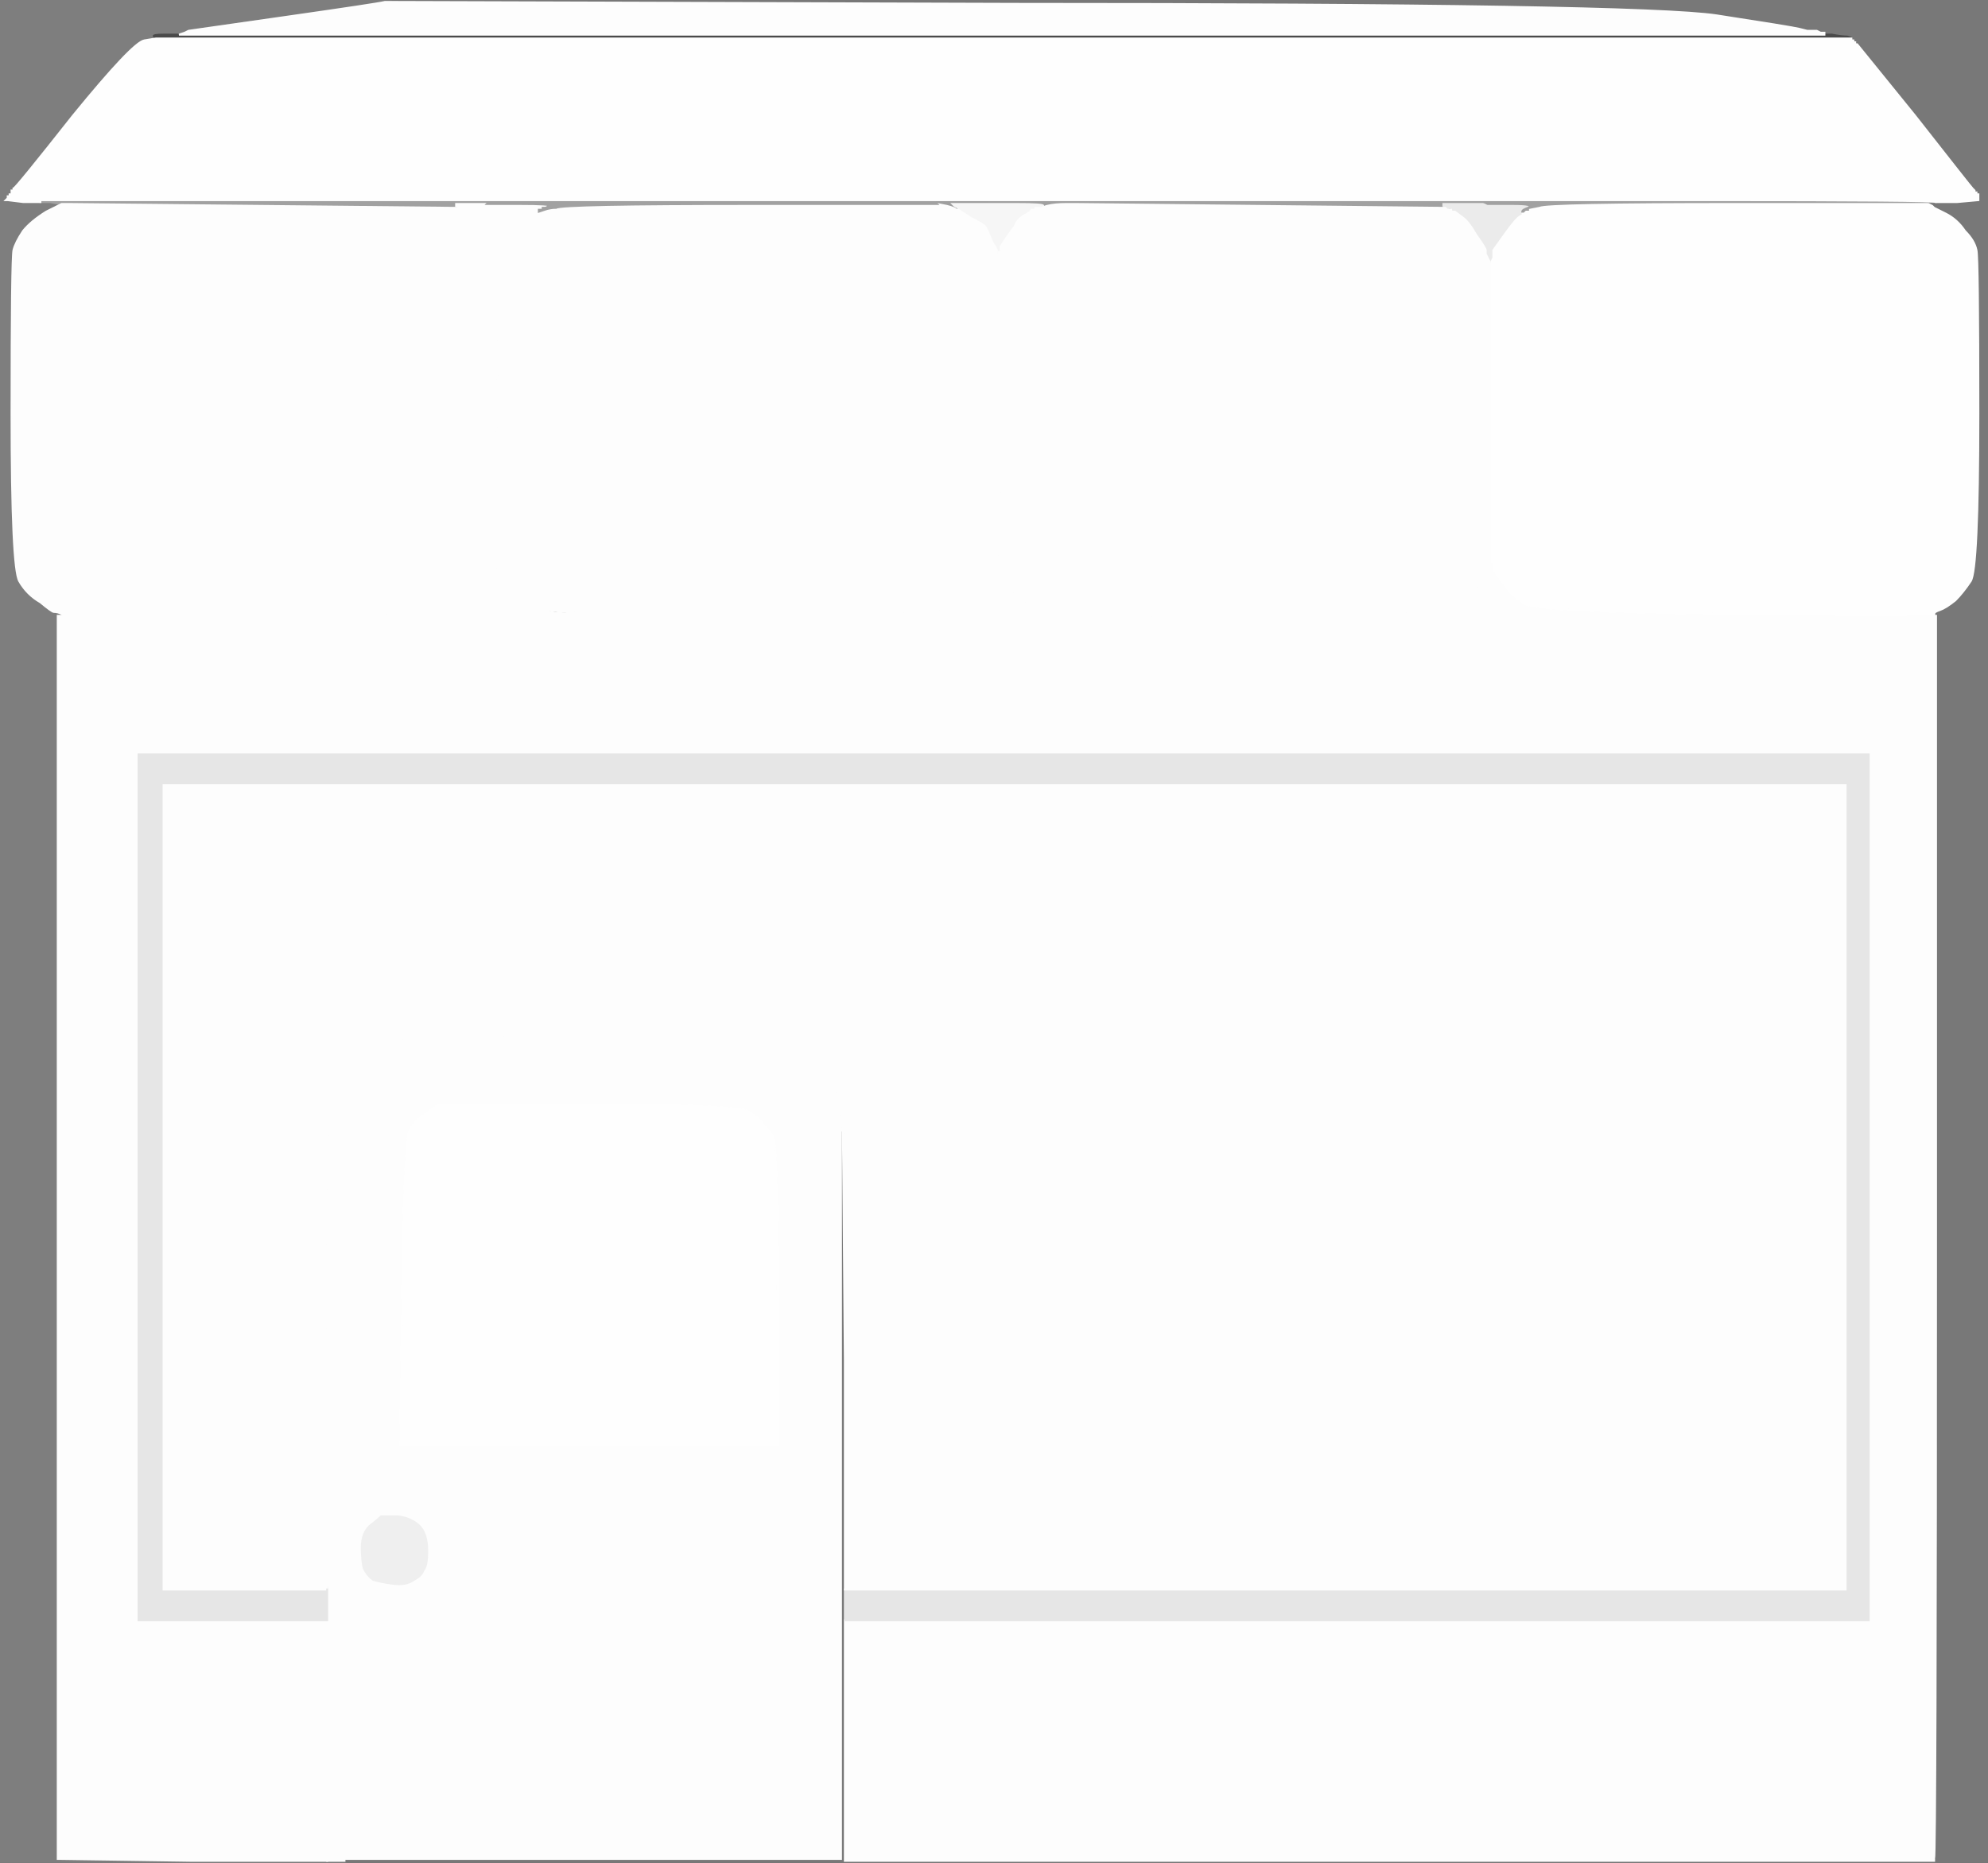
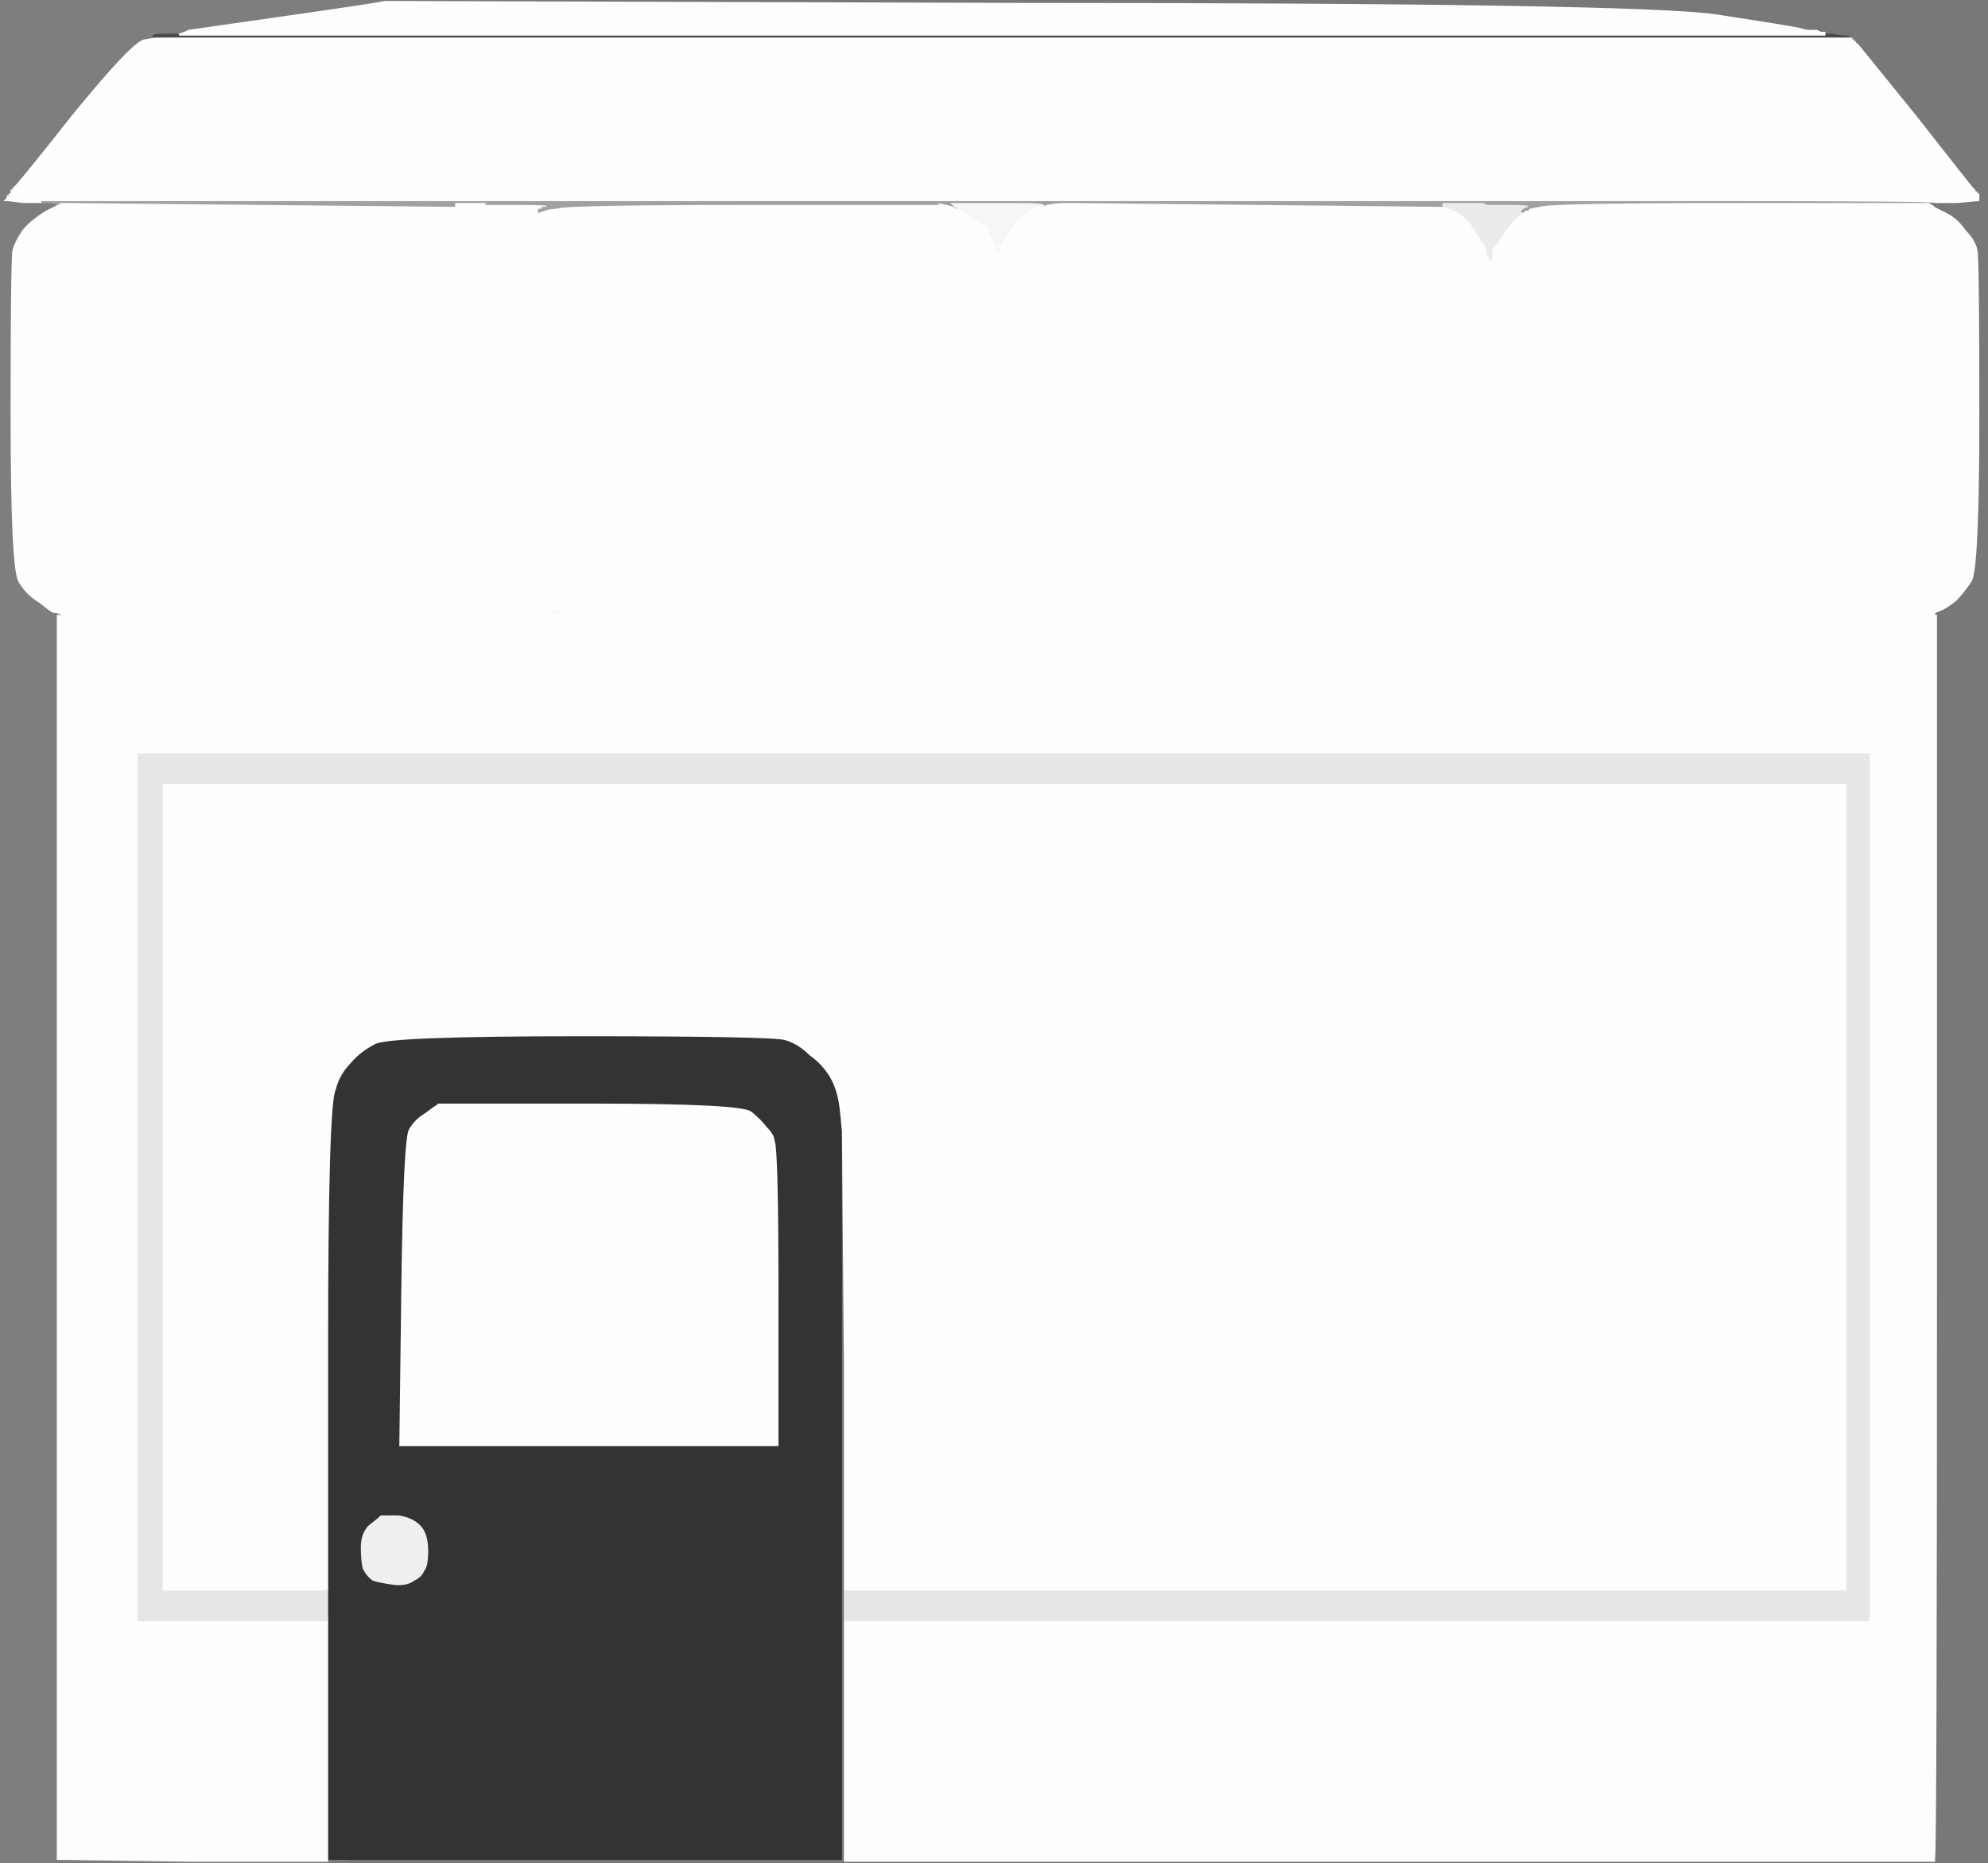
<svg xmlns="http://www.w3.org/2000/svg" width="1033" height="968">
  <rect width="100%" height="100%" fill="#333333" stroke="none" />
  <path style="opacity:1;fill:#7E7E7E;fill-rule:evenodd;stroke:#7E7E7E;stroke-width:1px;stroke-linecap:butt;stroke-linejoin:miter;stroke-opacity:1;" d="M 0 53 L 0 0 L 102 0 L 204 0 L 204 0 L 204 1 L 200 1 Q 196 2 147 9 L 98 16 L 96 17 L 93 18 L 93 18 L 93 18 L 92 18 Q 91 18 85 18 Q 79 18 80 19 L 81 20 L 75 21 Q 69 22 38 60 Q 8 98 7 98 L 7 98 L 7 99 L 6 99 L 6 100 L 6 101 L 5 101 L 5 102 L 5 102 L 4 102 L 4 102 L 4 102 L 4 103 L 4 103 L 3 104 L 3 104 L 3 104 L 2 104 L 2 104 L 2 104 L 2 105 L 2 105 L 3 105 L 3 106 L 2 106 L 0 106 L 0 53 z  " />
  <path style="opacity:1;fill:#4A4A4A;fill-rule:evenodd;stroke:#4A4A4A;stroke-width:1px;stroke-linecap:butt;stroke-linejoin:miter;stroke-opacity:1;" d="M 965 23 L 965 23 L 964 23 Q 964 22 964 22 L 964 22 L 964 22 Q 963 22 963 21 L 963 21 L 962 21 Q 962 20 962 20 L 962 20 L 522 20 L 81 20 L 80 19 Q 79 18 85 18 Q 91 18 92 18 L 93 18 L 520 18 L 948 18 L 948 17 L 948 17 L 947 17 L 947 17 L 956 18 Q 964 18 965 20 Q 966 23 965 23 z  " />
  <path style="opacity:1;fill:#7E7E7E;fill-rule:evenodd;stroke:#7E7E7E;stroke-width:1px;stroke-linecap:butt;stroke-linejoin:miter;stroke-opacity:1;" d="M 2 104 L 2 104 L 3 104 L 3 104 L 3 104 L 4 104 L 4 104 L 4 104 L 12 105 L 21 105 L 28 105 Q 36 106 36 106 L 36 106 L 30 108 Q 23 110 18 115 Q 12 119 9 127 Q 6 135 6 215 Q 6 295 10 302 Q 14 309 21 313 Q 27 318 28 318 Q 30 318 32 319 L 33 320 L 33 320 L 33 320 L 32 320 L 30 320 L 30 643 L 30 966 L 31 966 L 31 966 L 100 967 L 170 967 L 175 967 L 180 967 L 180 968 L 180 968 L 90 968 L 0 968 L 0 537 L 0 106 L 2 106 L 3 106 L 3 105 L 2 105 L 2 105 L 2 104 L 2 104 z  " />
  <path style="opacity:1;fill:#A1A1A1;fill-rule:evenodd;stroke:#A1A1A1;stroke-width:1px;stroke-linecap:butt;stroke-linejoin:miter;stroke-opacity:1;" d="M 21 105 L 21 104 L 138 104 L 254 104 L 254 104 Q 254 105 253 106 L 253 106 L 245 106 L 237 106 L 238 107 Q 239 108 240 108 L 240 108 L 240 108 Q 240 108 241 108 L 241 109 L 242 109 L 242 109 L 242 109 Q 242 109 243 110 L 243 110 L 243 110 Q 243 110 239 109 Q 235 108 136 107 L 36 106 L 36 106 Q 36 106 34 106 L 32 106 L 32 106 Q 31 106 26 105 L 21 105 L 21 105 z  " />
-   <path style="opacity:1;fill:#FDFDFD;fill-rule:evenodd;stroke:#FDFDFD;stroke-width:1px;stroke-linecap:butt;stroke-linejoin:miter;stroke-opacity:1;" d="M 437 578 L 438 588 L 438 778 L 438 967 L 309 967 L 180 967 L 175 967 L 170 967 L 170 904 L 170 842 L 170 834 L 170 825 L 170 699 Q 170 573 174 566 Q 176 558 182 552 Q 187 546 195 542 Q 203 538 302 538 Q 401 538 408 540 Q 415 542 421 548 Q 428 553 432 560 Q 436 567 437 578 z  M 404 674 L 404 751 L 306 751 L 208 751 L 209 672 Q 210 592 213 587 Q 216 582 221 579 Q 225 576 228 574 Q 231 574 308 574 Q 384 574 390 578 Q 395 582 398 586 Q 402 590 402 593 Q 404 596 404 674 z  M 198 788 Q 201 788 207 788 Q 214 789 218 793 Q 222 797 222 806 Q 222 814 220 816 Q 219 819 215 821 Q 211 824 204 823 Q 197 822 194 821 Q 191 819 189 815 Q 188 811 188 804 Q 188 797 192 793 Q 196 790 198 788 z  " />
  <path style="opacity:1;fill:#787878;fill-rule:evenodd;stroke:#787878;stroke-width:1px;stroke-linecap:butt;stroke-linejoin:miter;stroke-opacity:1;" d="M 204 0 L 204 0 L 618 0 L 1033 0 L 1033 484 L 1033 968 L 606 968 L 180 968 L 180 968 L 180 967 L 309 967 L 438 967 L 438 778 L 438 588 L 438 588 Q 438 588 439 707 L 439 826 L 439 834 L 439 842 L 439 904 L 439 967 L 722 967 L 1005 967 L 1005 966 Q 1006 964 1006 642 L 1006 320 L 1005 320 L 1005 320 L 1005 319 L 1005 319 L 1005 319 Q 1005 318 1008 317 Q 1011 316 1016 312 Q 1020 308 1024 302 Q 1028 296 1028 215 Q 1028 134 1027 130 Q 1026 125 1021 120 Q 1017 114 1011 111 L 1005 108 L 1004 107 L 1002 106 L 1000 106 L 999 106 L 999 106 L 999 106 L 1002 105 L 1006 105 L 1017 105 L 1028 104 L 1028 104 L 1028 104 L 1028 103 L 1028 102 L 1028 102 L 1028 102 L 1028 101 L 1028 101 L 1027 101 L 1027 100 L 1027 100 L 1026 100 L 1026 100 L 1026 100 L 1026 99 L 1026 99 L 1025 98 Q 1024 97 993 58 L 962 20 L 962 20 Q 962 20 963 20 Q 964 19 960 18 Q 957 18 952 17 L 947 17 L 946 17 L 944 16 L 942 16 L 939 16 L 935 15 Q 931 14 892 8 Q 852 2 528 2 L 204 1 L 204 0 z  " />
  <path style="opacity:1;fill:#A1A1A1;fill-rule:evenodd;stroke:#A1A1A1;stroke-width:1px;stroke-linecap:butt;stroke-linejoin:miter;stroke-opacity:1;" d="M 565 104 L 565 104 L 667 104 L 769 104 L 771 105 Q 773 106 773 106 L 773 106 L 762 106 L 750 106 L 752 107 Q 754 108 754 108 L 754 109 L 753 109 L 752 109 L 752 109 Q 751 108 751 108 L 751 108 L 750 108 Q 749 108 654 107 L 559 106 L 562 105 Q 565 104 565 104 z  " />
  <path style="opacity:1;fill:#9F9F9F;fill-rule:evenodd;stroke:#9F9F9F;stroke-width:1px;stroke-linecap:butt;stroke-linejoin:miter;stroke-opacity:1;" d="M 486 105 L 484 104 L 499 104 L 514 104 L 514 105 L 514 106 L 504 106 L 495 106 L 496 107 Q 498 108 498 108 L 498 109 L 497 109 Q 496 108 492 107 L 487 106 L 487 106 Q 487 106 486 105 z  " />
  <path style="opacity:1;fill:#FDFDFD;fill-rule:evenodd;stroke:#FDFDFD;stroke-width:1px;stroke-linecap:butt;stroke-linejoin:miter;stroke-opacity:1;" d="M 237 107 L 237 106 L 245 106 L 253 106 L 270 106 Q 287 106 286 107 Q 285 108 285 108 L 285 108 L 284 108 L 283 108 L 282 108 Q 282 108 282 109 L 282 109 L 282 109 L 281 109 L 280 109 Q 280 110 280 110 L 280 110 L 274 116 Q 268 121 266 127 Q 264 133 264 214 Q 266 296 267 300 Q 268 305 274 310 Q 279 316 286 318 Q 293 320 394 320 Q 494 320 501 315 Q 508 311 512 306 Q 516 301 516 300 L 516 299 L 517 298 L 518 296 L 518 294 L 518 293 L 519 294 L 519 294 L 519 294 L 519 294 L 519 295 L 520 295 L 520 296 L 520 298 L 524 304 Q 528 309 532 313 Q 537 316 542 318 Q 548 320 648 320 Q 749 320 755 316 Q 761 314 765 309 Q 770 304 771 301 Q 772 298 773 296 L 774 294 L 774 292 L 774 291 L 775 291 L 775 291 L 775 291 L 775 292 L 775 292 L 776 292 L 776 294 L 776 296 L 781 303 Q 786 310 793 314 Q 800 318 900 319 Q 999 320 1002 319 L 1005 319 L 1005 319 L 1005 320 L 1005 320 L 1006 320 L 1006 642 Q 1006 964 1005 966 L 1005 967 L 722 967 L 439 967 L 439 904 L 439 842 L 705 842 L 971 842 L 971 617 L 971 392 L 522 392 L 72 392 L 72 617 L 72 842 L 121 842 L 170 842 L 170 904 L 170 967 L 100 967 L 31 966 L 31 966 L 30 966 L 30 643 L 30 320 L 32 320 L 33 320 L 33 320 Q 34 320 132 320 Q 230 320 236 318 Q 242 316 248 312 Q 254 307 256 302 Q 258 296 258 224 Q 259 152 260 152 Q 261 152 260 142 Q 260 132 258 127 Q 256 122 249 116 L 243 110 L 243 110 Q 242 109 242 109 L 242 109 L 242 109 L 241 109 L 241 108 Q 240 108 240 108 L 240 108 L 239 108 L 238 108 L 238 108 Q 238 107 237 107 z  " />
  <path style="opacity:1;fill:#A0A0A0;fill-rule:evenodd;stroke:#A0A0A0;stroke-width:1px;stroke-linecap:butt;stroke-linejoin:miter;stroke-opacity:1;" d="M 514 105 L 514 104 L 540 104 L 565 104 L 565 104 Q 565 104 562 105 L 559 106 L 554 106 Q 548 106 545 108 Q 542 108 540 109 L 537 109 L 538 109 L 538 109 L 538 109 Q 538 108 538 108 L 539 108 L 539 108 Q 540 108 541 107 Q 543 106 528 106 L 514 106 L 514 105 z  " />
  <path style="opacity:1;fill:#FEFEFE;fill-rule:evenodd;stroke:#FEFEFE;stroke-width:1px;stroke-linecap:butt;stroke-linejoin:miter;stroke-opacity:1;" d="M 404 674 L 404 751 L 306 751 L 208 751 L 209 672 Q 210 592 213 587 Q 216 582 221 579 Q 225 576 228 574 Q 231 574 308 574 Q 384 574 390 578 Q 395 582 398 586 Q 402 590 402 593 Q 404 596 404 674 z  " />
  <path style="opacity:1;fill:#EBEBEB;fill-rule:evenodd;stroke:#EBEBEB;stroke-width:1px;stroke-linecap:butt;stroke-linejoin:miter;stroke-opacity:1;" d="M 750 107 L 750 106 L 762 106 L 773 106 L 786 106 Q 798 106 796 108 Q 795 108 795 109 L 795 109 L 795 110 Q 794 110 794 110 L 794 110 L 794 110 Q 794 110 793 111 L 792 111 L 792 110 Q 792 110 791 110 L 791 111 L 791 112 Q 790 112 788 114 Q 786 116 781 123 L 776 130 L 776 132 L 776 134 L 775 136 L 775 137 L 774 137 L 774 136 L 774 136 L 774 136 L 773 134 L 772 132 L 772 130 Q 772 129 767 122 Q 763 115 760 113 L 756 110 L 755 110 Q 754 110 754 109 L 754 109 L 754 108 Q 754 108 753 108 L 752 109 L 752 109 Q 751 108 751 108 L 751 108 L 751 108 Q 750 107 750 107 z  " />
  <path style="opacity:1;fill:#FDFDFD;fill-rule:evenodd;stroke:#FDFDFD;stroke-width:1px;stroke-linecap:butt;stroke-linejoin:miter;stroke-opacity:1;" d="M 200 1 L 204 1 L 528 2 Q 852 2 892 8 Q 931 14 935 15 L 939 16 L 942 16 L 944 16 L 946 17 L 947 17 L 947 17 L 948 17 L 948 17 L 948 18 L 520 18 L 93 18 L 93 18 L 93 18 L 96 17 L 98 16 L 147 9 Q 196 2 200 1 z  " />
  <path style="opacity:1;fill:#E6E6E6;fill-rule:evenodd;stroke:#E6E6E6;stroke-width:1px;stroke-linecap:butt;stroke-linejoin:miter;stroke-opacity:1;" d="M 72 617 L 72 392 L 522 392 L 971 392 L 971 617 L 971 842 L 705 842 L 439 842 L 439 834 L 439 826 L 699 826 L 959 826 L 959 617 L 959 408 L 522 408 L 85 408 L 85 617 L 85 826 L 127 826 L 169 826 L 169 825 L 170 825 L 170 825 L 170 825 L 170 834 L 170 842 L 121 842 L 72 842 L 72 617 z  " />
  <path style="opacity:1;fill:#FDFDFD;fill-rule:evenodd;stroke:#FDFDFD;stroke-width:1px;stroke-linecap:butt;stroke-linejoin:miter;stroke-opacity:1;" d="M 24 110 L 32 106 L 34 106 L 36 106 L 136 107 Q 235 108 236 108 L 238 108 L 238 108 Q 239 108 240 108 L 240 108 L 240 108 Q 240 108 241 108 L 241 109 L 242 109 L 242 109 L 242 109 Q 242 109 243 110 L 243 110 L 249 116 Q 256 122 258 127 Q 260 132 260 142 Q 261 152 260 152 Q 259 152 258 226 Q 258 300 257 300 Q 256 300 255 304 Q 254 307 248 312 Q 242 316 236 318 Q 230 320 132 320 Q 34 320 33 320 L 33 320 L 33 320 L 33 320 L 32 319 Q 30 318 28 318 Q 27 318 21 313 Q 14 309 10 302 Q 6 295 6 215 Q 6 135 7 130 Q 8 126 12 120 Q 16 115 24 110 z  " />
  <path style="opacity:1;fill:#F6F6F6;fill-rule:evenodd;stroke:#F6F6F6;stroke-width:1px;stroke-linecap:butt;stroke-linejoin:miter;stroke-opacity:1;" d="M 496 107 L 495 106 L 504 106 L 514 106 L 528 106 Q 543 106 542 107 Q 541 108 541 108 L 541 108 L 540 108 L 539 108 L 538 108 Q 538 108 538 109 L 538 109 L 538 109 L 537 109 L 536 109 Q 536 110 532 112 Q 529 114 528 116 Q 528 117 524 122 L 520 128 L 520 130 L 520 131 L 519 131 L 519 132 L 519 132 L 519 132 L 519 132 L 518 133 L 518 132 L 518 130 L 517 128 Q 516 127 515 124 Q 514 121 511 120 Q 508 118 508 117 Q 508 116 503 112 L 498 109 L 498 108 Q 498 108 496 107 z  " />
  <path style="opacity:1;fill:#FDFDFD;fill-rule:evenodd;stroke:#FDFDFD;stroke-width:1px;stroke-linecap:butt;stroke-linejoin:miter;stroke-opacity:1;" d="M 390 106 L 487 106 L 492 107 Q 496 108 497 109 L 498 109 L 504 113 Q 510 116 511 117 Q 512 117 514 122 Q 516 127 517 128 L 518 130 L 518 132 L 518 133 L 519 132 L 519 132 L 519 213 Q 520 294 519 294 L 519 294 L 519 294 L 518 293 L 518 294 L 518 296 L 517 298 L 516 299 L 516 300 Q 516 301 512 306 Q 508 311 501 315 Q 494 320 391 320 Q 288 320 281 316 Q 274 312 270 306 Q 267 301 266 301 Q 265 301 264 217 Q 264 133 266 127 Q 268 121 274 115 L 281 109 L 281 110 Q 282 110 282 110 L 282 109 L 282 109 Q 282 108 282 108 L 283 108 L 284 108 Q 284 109 285 108 L 285 108 L 288 107 Q 292 106 390 106 z  " />
  <path style="opacity:1;fill:#EFEFEF;fill-rule:evenodd;stroke:#EFEFEF;stroke-width:1px;stroke-linecap:butt;stroke-linejoin:miter;stroke-opacity:1;" d="M 198 788 Q 201 788 207 788 Q 214 789 218 793 Q 222 797 222 806 Q 222 814 220 816 Q 219 819 215 821 Q 211 824 204 823 Q 197 822 194 821 Q 191 819 189 815 Q 188 811 188 804 Q 188 797 192 793 Q 196 790 198 788 z  " />
  <path style="opacity:1;fill:#FDFDFD;fill-rule:evenodd;stroke:#FDFDFD;stroke-width:1px;stroke-linecap:butt;stroke-linejoin:miter;stroke-opacity:1;" d="M 554 106 L 559 106 L 654 107 Q 749 108 750 108 L 751 108 L 751 108 Q 751 108 752 109 L 752 109 L 753 109 L 754 109 L 754 109 Q 754 110 755 110 L 756 110 L 760 113 Q 763 115 767 122 Q 772 129 772 130 L 772 132 L 773 134 L 774 136 L 774 136 L 774 136 L 774 137 L 775 137 L 775 214 L 775 291 L 775 291 L 774 291 L 774 292 L 774 294 L 773 296 Q 772 298 771 301 Q 770 304 765 309 Q 761 314 755 316 Q 749 320 648 320 Q 548 320 542 318 Q 537 316 532 313 Q 528 309 524 304 L 520 298 L 520 296 L 520 295 L 519 295 L 519 294 L 519 294 L 519 294 L 519 294 Q 520 294 519 213 L 519 132 L 519 132 L 519 132 L 519 131 L 520 131 L 520 130 L 520 128 L 524 122 Q 528 117 528 116 Q 529 114 532 112 Q 536 110 536 109 L 537 109 L 537 110 Q 538 110 538 110 L 538 109 L 538 109 Q 538 108 538 108 L 539 108 L 540 108 Q 540 109 541 108 L 541 108 L 544 107 Q 548 106 554 106 z  " />
  <path style="opacity:1;fill:#A1A1A1;fill-rule:evenodd;stroke:#A1A1A1;stroke-width:1px;stroke-linecap:butt;stroke-linejoin:miter;stroke-opacity:1;" d="M 771 105 L 769 104 L 888 104 Q 1006 104 1006 105 L 1006 105 L 1002 105 L 999 106 L 999 106 L 999 106 L 902 106 Q 804 106 800 108 L 795 109 L 795 110 Q 794 110 794 110 L 794 110 L 794 110 L 793 110 L 793 110 Q 792 111 792 111 L 792 111 L 792 111 L 791 111 L 791 110 Q 791 109 794 108 Q 798 106 786 106 L 773 106 L 773 106 Q 773 106 771 105 z  " />
  <path style="opacity:1;fill:#FEFEFE;fill-rule:evenodd;stroke:#FEFEFE;stroke-width:1px;stroke-linecap:butt;stroke-linejoin:miter;stroke-opacity:1;" d="M 902 106 L 999 106 L 1000 106 L 1002 106 L 1004 107 L 1005 108 L 1011 111 Q 1017 114 1021 120 Q 1026 125 1027 130 Q 1028 134 1028 215 Q 1028 296 1024 302 Q 1020 308 1016 312 Q 1011 316 1008 317 Q 1005 318 1005 319 L 1005 319 L 1002 319 Q 999 320 900 319 Q 800 318 793 314 Q 786 310 781 303 L 776 296 L 776 294 L 776 292 L 775 292 L 775 292 L 775 291 L 775 291 L 775 214 L 775 137 L 775 136 L 776 134 L 776 132 L 776 130 L 781 123 Q 786 116 788 114 Q 790 112 791 112 L 791 111 L 792 111 L 792 111 L 792 111 Q 792 111 793 110 L 793 110 L 794 110 L 794 110 L 794 110 Q 794 110 795 110 L 795 109 L 800 108 Q 804 106 902 106 z  " />
  <path style="opacity:1;fill:#FDFDFD;fill-rule:evenodd;stroke:#FDFDFD;stroke-width:1px;stroke-linecap:butt;stroke-linejoin:miter;stroke-opacity:1;" d="M 85 617 L 85 408 L 522 408 L 959 408 L 959 617 L 959 826 L 699 826 L 439 826 L 439 707 Q 438 588 438 588 L 438 588 L 437 578 Q 436 567 432 560 Q 428 553 421 548 Q 415 542 408 540 Q 401 538 302 538 Q 203 538 195 542 Q 187 546 182 552 Q 176 558 174 566 Q 170 573 170 699 L 170 825 L 170 825 L 170 825 L 169 825 L 169 826 L 127 826 L 85 826 L 85 617 z  " />
  <path style="opacity:1;fill:#A1A1A1;fill-rule:evenodd;stroke:#A1A1A1;stroke-width:1px;stroke-linecap:butt;stroke-linejoin:miter;stroke-opacity:1;" d="M 254 104 L 254 104 L 369 104 L 484 104 L 486 105 Q 487 106 487 106 L 487 106 L 390 106 Q 292 106 289 108 Q 286 108 283 109 L 280 110 L 280 110 Q 280 110 280 109 L 281 109 L 282 109 L 282 109 L 282 109 Q 282 108 282 108 L 283 108 L 283 108 Q 284 108 285 107 Q 287 106 270 106 L 253 106 L 253 106 Q 254 105 254 104 z  " />
  <path style="opacity:1;fill:#FEFEFE;fill-rule:evenodd;stroke:#FEFEFE;stroke-width:1px;stroke-linecap:butt;stroke-linejoin:miter;stroke-opacity:1;" d="M 75 21 L 81 20 L 522 20 L 962 20 L 962 20 Q 962 20 962 21 L 963 21 L 963 21 Q 963 22 964 22 L 964 22 L 964 22 Q 964 22 964 23 L 965 23 L 995 60 Q 1024 97 1025 98 L 1026 99 L 1026 99 L 1026 100 L 1026 100 L 1026 100 L 1027 100 L 1027 100 L 1027 101 L 1028 101 L 1028 101 L 1028 102 L 1028 102 L 1028 102 L 1028 103 L 1028 104 L 1028 104 L 1028 104 L 1017 105 L 1006 105 L 1006 105 Q 1006 104 888 104 L 769 104 L 667 104 L 565 104 L 540 104 L 514 104 L 499 104 L 484 104 L 369 104 L 254 104 L 138 104 L 21 104 L 21 105 L 21 105 L 12 105 L 4 104 L 4 104 L 4 104 L 3 104 L 3 104 L 3 104 L 4 103 L 4 103 L 4 102 L 4 102 L 4 102 L 5 102 L 5 102 L 5 101 L 6 101 L 6 100 L 6 99 L 7 99 L 7 98 L 7 98 Q 8 98 38 60 Q 69 22 75 21 z  " />
</svg>